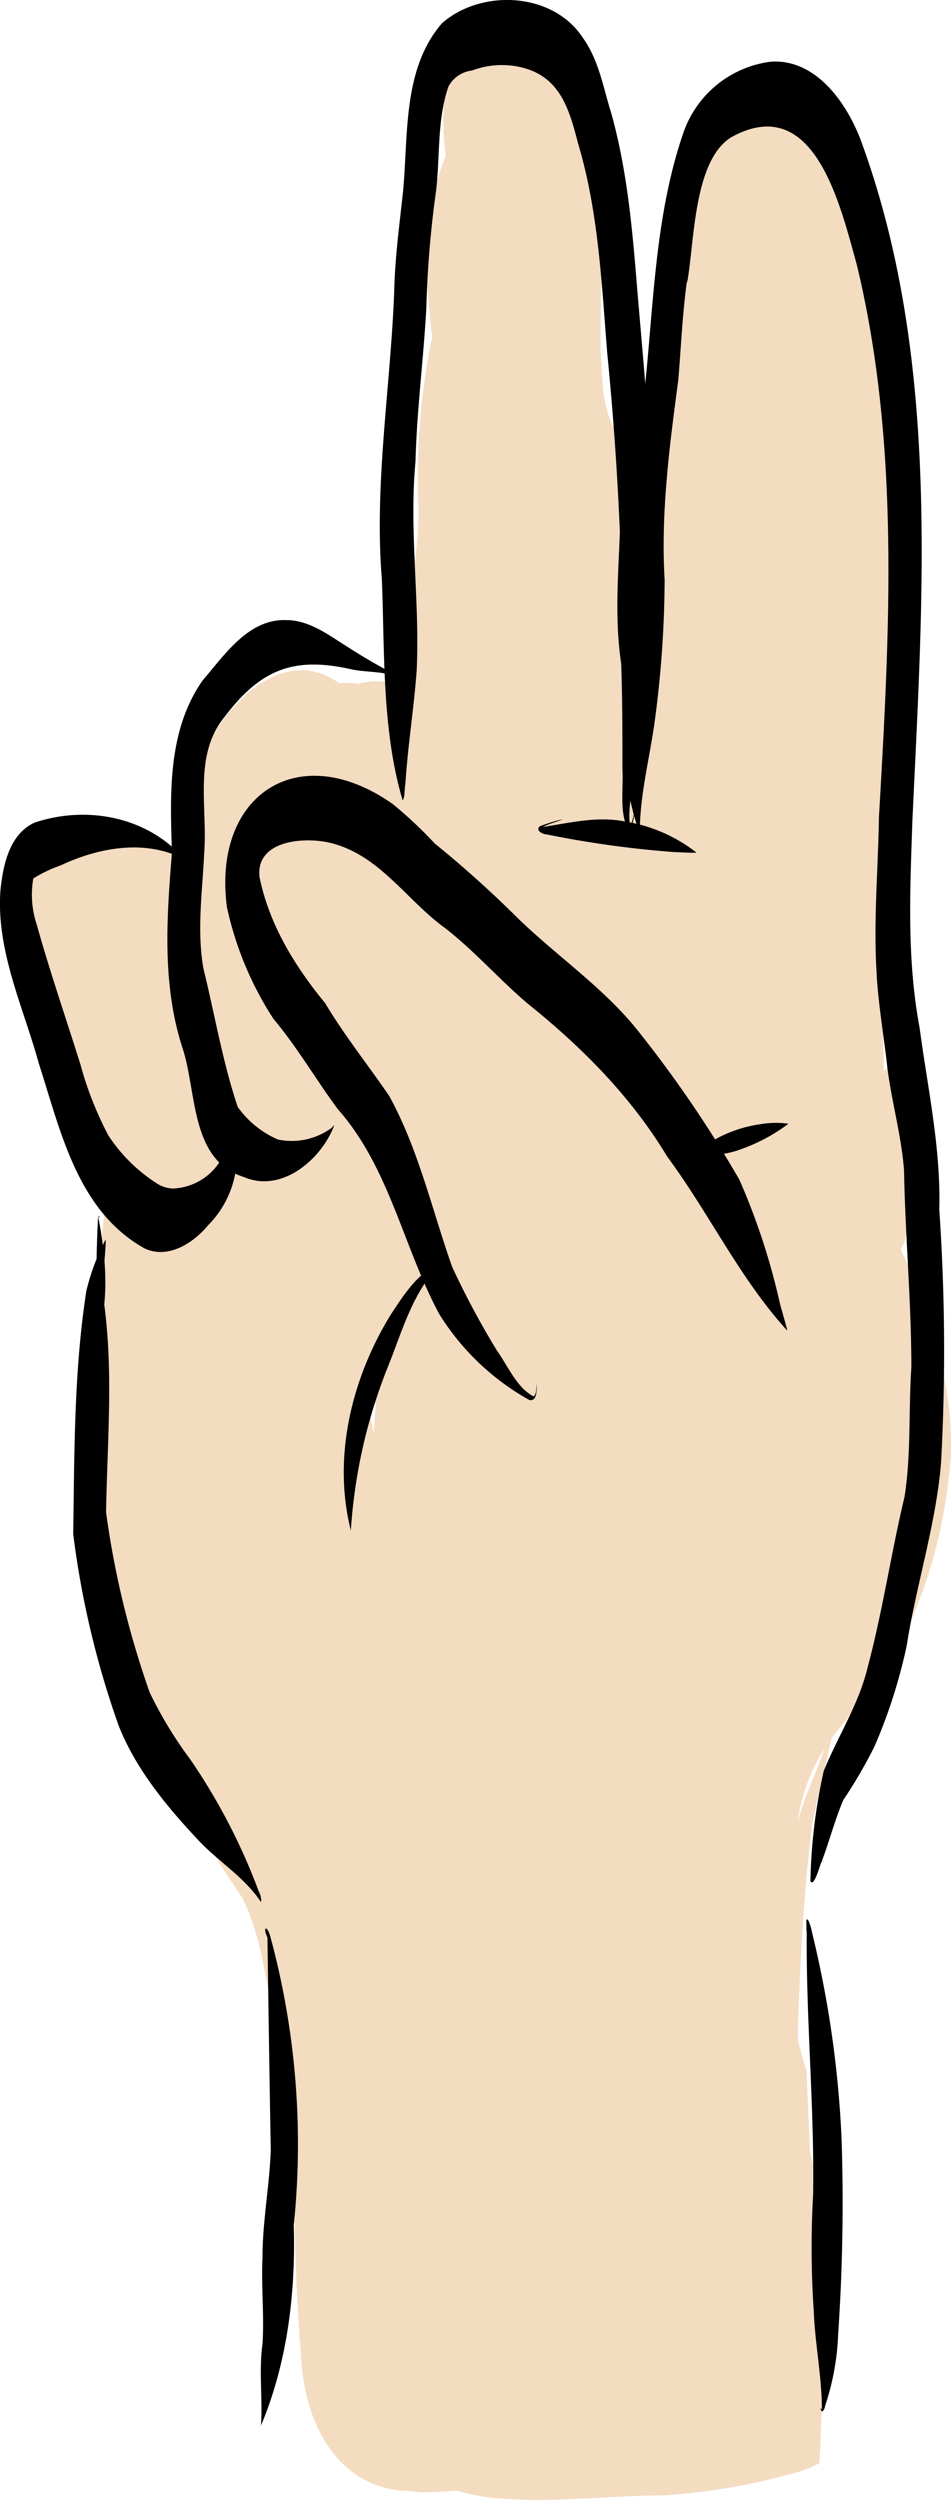
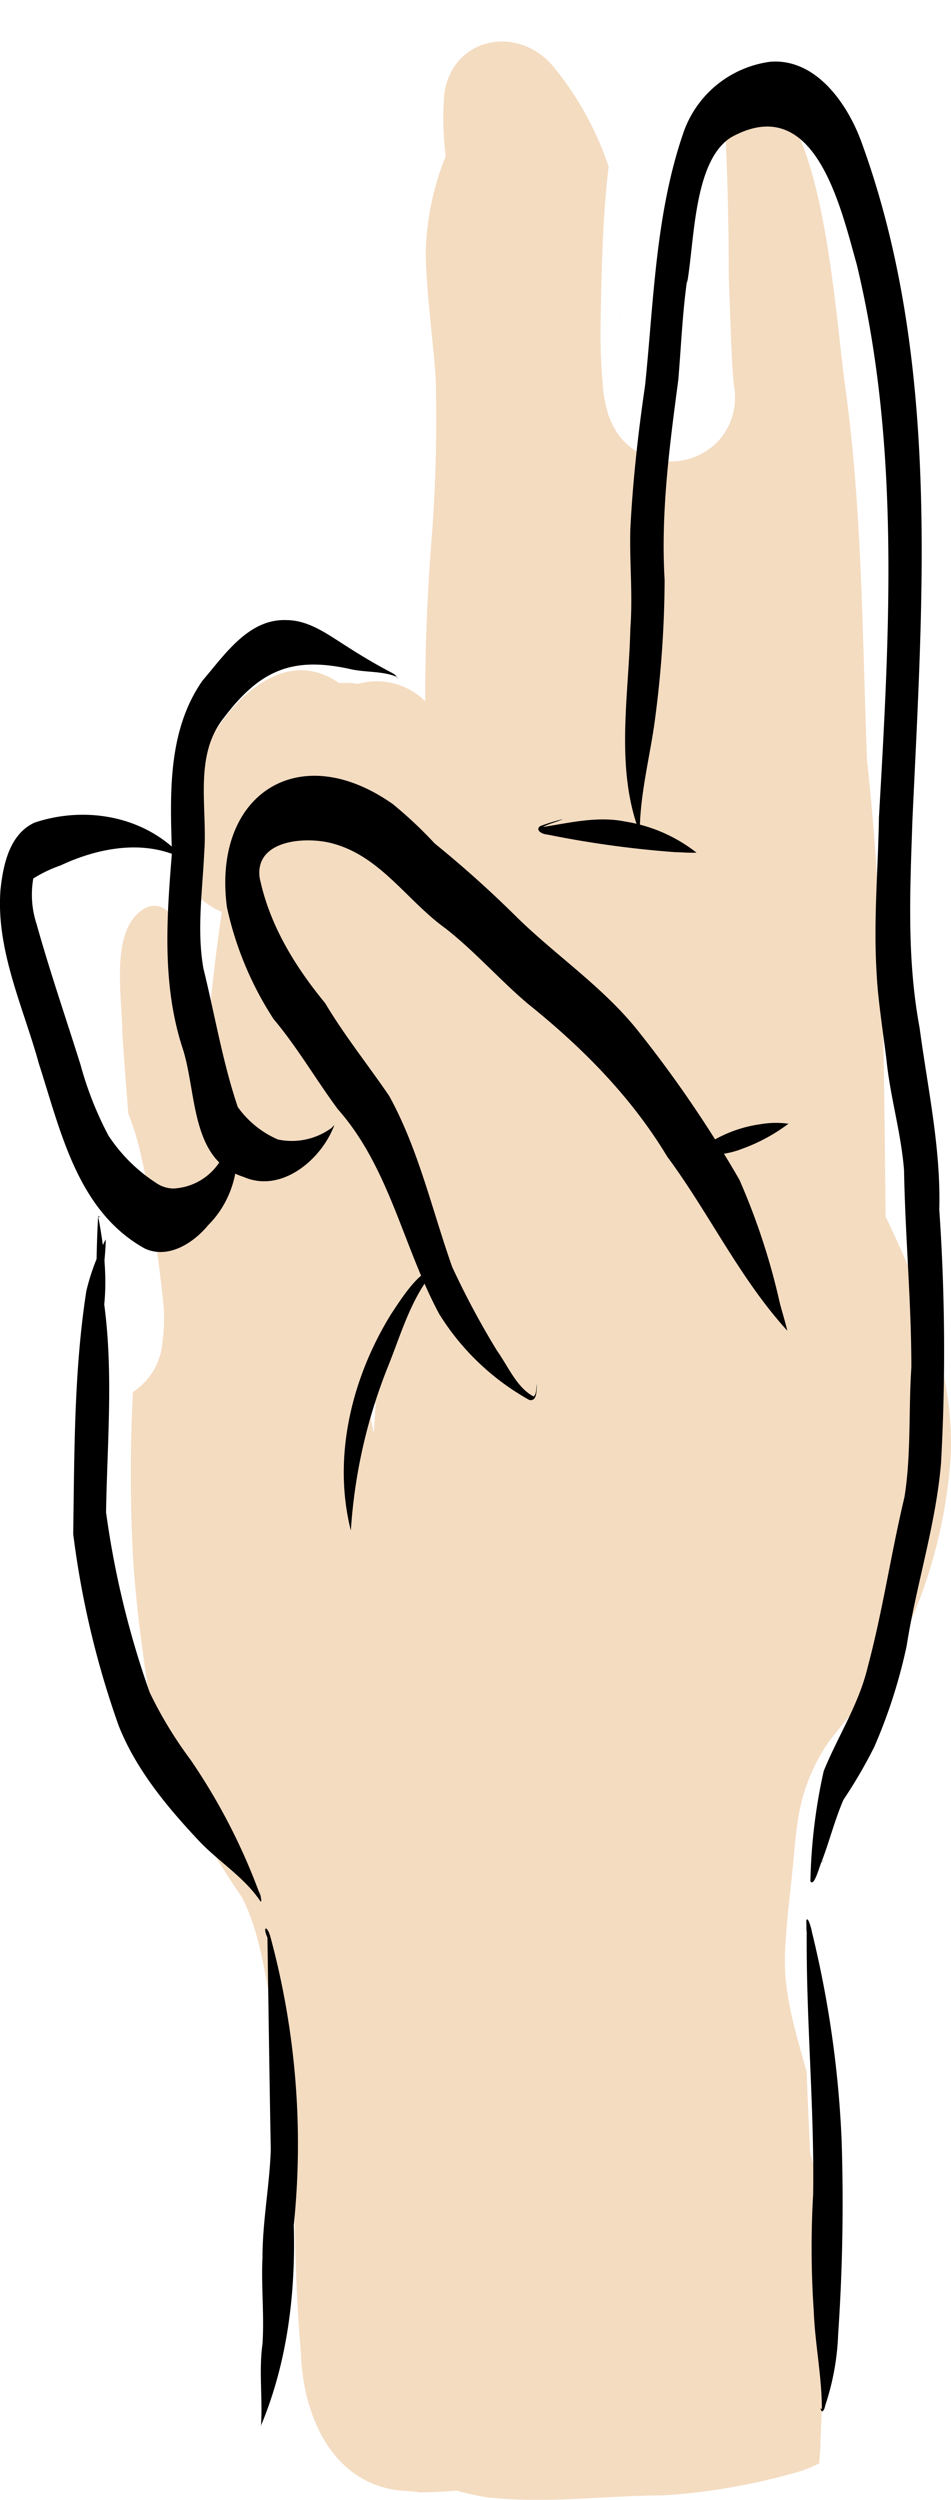
<svg xmlns="http://www.w3.org/2000/svg" viewBox="0 0 107.96 283.6">
  <defs>
    <style>.cls-1{fill:#f4dcc1}</style>
  </defs>
  <g id="Laag_2" data-name="Laag 2">
    <g id="Vectorlaag">
      <g id="h">
-         <path class="cls-1" d="M20.67 164.3a10.39 10.39 0 01-7.62-5.37 7.92 7.92 0 002.67-1.46 7.44 7.44 0 002.61-4.26 21.89 21.89 0 00.32-4c0-.6-.07-1.2-.12-1.79-.18-1.75-.4-3.48-.63-5.22-.34-2.49-.64-5-1.1-7.44-.23-1.21-.47-2.42-.76-3.62a30.18 30.18 0 00-1.23-4.27 13.59 13.59 0 00-2.7-4.3c-.83-.88-1.7-1.7-2.57-2.54-2.76-2.84-5.13-6-7.84-8.95-.19-.21-.39-.41-.58-.61a15.11 15.11 0 01.3-1.58c1.13-5.27 5.27-11.05 11.25-10.45 2.86.26 6.7 3.33 4.93 6.38.43 1-.89 1.77-1.63 1.21-3.61 1.55-.65 6.26.38 8.75 2 3.87 4.1 7.67 5.69 11.72 3 8.15 4.12 14.39 7.57 21.67 4.82 6.67.55 16.19-7.54 16.19a9.51 9.51 0 01-1.4-.06z" />
        <path class="cls-1" d="M22.55 151.94a8.2 8.2 0 01-3.92-1.47v-1.22c0-.6-.06-1.2-.12-1.79-.18-1.75-.4-3.48-.63-5.22-.34-2.49-.64-5-1.1-7.44-.23-1.21-.47-2.42-.75-3.62a29.84 29.84 0 00-1.24-4.27l-.22-.54c-.24-3.05-.49-6.09-.68-9.14 0-4-1.56-12.09 2.69-14.27 1.75-.78 3.28.75 3.42 2.37.93 1 2.5 2.35.8 3.45 1.13 4.65 2.55 9.2 3.92 13.78 1.66 5.44 2.49 11.1 4.08 16.55C33.75 143.83 30 152 23.61 152a7.68 7.68 0 01-1.06-.06z" />
        <path class="cls-1" d="M46.82 161.86a14.76 14.76 0 01-1.77-2.19 8.76 8.76 0 01-2.86-.61 9.58 9.58 0 01-13.69.24c-2.95-2.75-3.49-7.11-4.23-10.87a84.72 84.72 0 01-1.21-23.84 226.67 226.67 0 014.19-32.94 29.29 29.29 0 013.14-8.45c2-3.51 5.92-6.32 10.12-5.64 2.44.38 5 2.4 5.09 5a10.84 10.84 0 01-.66 2.68 7.9 7.9 0 019.6 3.37c1.89 3.85 1.81 8.39 2.25 12.6 8.92 1 9.41 11.73 10.66 18.69 1.19 8.2 1.62 16.49 3 24.66.16.73.32 1.47.49 2.2a9.72 9.72 0 01.64 8.68 9.62 9.62 0 01-11 5.56c-3.45 4-10.04 4.84-13.76.86zM41 88.6a8.41 8.41 0 012.33-2.49c-.11-.37 0-.92-.14-1.26l-.08-.15c-1.76.22-1.83 2.55-2.11 3.9z" />
        <path class="cls-1" d="M87.77 210.56c-5.46-4.31-4.56-12.16-5.7-18.36-2.43-21.84-1.43-43.85-1.68-65.78A9.26 9.26 0 0168 129.23a11.05 11.05 0 01-2.09 1.77 9.14 9.14 0 01-12.41-3.28c-2.75-5.25-2.13-11.47-3.07-17.18A227.3 227.3 0 0149 61.09a174 174 0 00.45-18.41c-.35-4.58-1-9.14-1.12-13.73a31 31 0 012.27-11.24 33.82 33.82 0 01-.16-7.11c.95-6.35 8.23-7.83 12.3-3.15a36 36 0 016.36 11.47l-.06.44c-.32 2.79-.5 5.57-.62 8.37s-.19 5.78-.23 8.67a62 62 0 00.33 8.06l-.12-1a16 16 0 00.65 3.54 8.7 8.7 0 001.49 2.74 8.09 8.09 0 002.25 1.78 6.65 6.65 0 003.27.83A7.52 7.52 0 0081.57 50a7.3 7.3 0 001.86-5.28c0-.39-.08-.78-.13-1.17-.23-2.42-.3-4.86-.39-7.29l-.18-4.79c0-3.8-.06-7.59-.18-11.39-.11-3.26-.28-6.51-.45-9.76a7 7 0 016 1.34c5.64 4.74 6.8 24.93 7.9 32.56 1.9 14 1.89 28.05 2.43 42.1 2.38 21.33 1.79 42.81 2.32 64.23.13 12.49.19 25 1.63 37.44-.54.57-1.06 1.15-1.58 1.73a100 100 0 00-6.61 7.66 21 21 0 00-3.58 8.9c-.31 1.84-.44 3.71-.61 5.56a9.42 9.42 0 01-2.23-1.28z" />
        <path class="cls-1" d="M70.4 35.9c0 .1 0 .2-.05.3s0 .35-.08.52zm5.36 175.01c-6.85-2.82-5.39-12.21-6.41-18.27a299.45 299.45 0 01.65-31.13c.26-5.12 1.16-10.17 1.88-15.24a197.21 197.21 0 001.78-26.71c.31-3.18-.48-10.09 2.76-11.67a1.71 1.71 0 011.59 3c-.56 3.72.23 7.49.44 11.21.41 6.24 1 11.76.93 17.87-.26 16 .15 32 2.7 47.85.62 2.81 1.31 5.58 2.19 8.31a21.83 21.83 0 012.22 7.66c.18 5.4-5.84 9.21-10.73 7.12z" />
        <path class="cls-1" d="M45.21 282.5c-7.67-1-10.83-8.67-11.05-15.56a209.58 209.58 0 01-.68-21.11c-.84-6.21-2-14.27-3-20-.7-3.67-1.31-7.25-3-10.59-4.75-6.94-9-14.57-10.56-22.93-.79-5.23-1.51-10.5-1.83-15.79a180.5 180.5 0 010-18.61 6.7 6.7 0 00.6-.45 7.5 7.5 0 002.62-4.26 22.82 22.82 0 00.31-4c0-.6-.06-1.2-.12-1.79-.18-1.74-.4-3.48-.63-5.22-.18-1.31-.35-2.62-.53-3.92a12.24 12.24 0 01.54-1.24A7.12 7.12 0 0128.23 135c2.84-4.57 8.79-2.49 9.56 2.47 1.7 8.33 2.92 16.77 4.64 25.11.42-5.84.64-17.26 7.15-19.57 3-.85 6.15.94 7.62 3.6 3.9-3.29 9 .82 9.26 5.18.64-11.16-.77-22.33-.41-33.47.11-1.52.54-3.49 2-4.33a4.75 4.75 0 013-.34c1.43 0 3.48.07 3.49 2-.13 2.1-2 2-3.63 1.8v1.14c.14 1.77.36 3.53.59 5.29a7.36 7.36 0 014.34-3.35 7.54 7.54 0 015.16.46 7.14 7.14 0 015.23-4.42 5.44 5.44 0 015.78 3.4c3.11 4.4 4.58 9.71 6.85 14.56 4.64 9.54 9.46 19.59 9.08 30.49a56.37 56.37 0 01-4.48 18.72c-.4 1.44-.76 2.89-1.12 4.34-.53.56-1 1.14-1.56 1.72a98.08 98.08 0 00-6.61 7.66 21 21 0 00-3.58 8.9c-.35 2.1-.47 4.23-.68 6.35-.25 2.37-.55 4.74-.69 7.12a28.46 28.46 0 00-.06 4.33 34.42 34.42 0 00.77 4.74c.49 2.06 1.06 4.1 1.65 6.13.24 7.91 1 15.83 0 23.7a34.38 34.38 0 01-2 9.54c-.73 2.54-1.71 5.19-3.77 7-3.08 2.85-7.24 3.95-11.19 5-6 1.59-12.22 1.78-18.4 1.92-2.85.18-5.73.53-8.59.53-.82-.13-1.63-.16-2.42-.22zM79 187.11a30.79 30.79 0 01.37 3.39c.09 1 .14 2 .19 3 .38-1.09.77-2.19 1.16-3.28.26-.81.51-1.62.74-2.44a3 3 0 01-.43-.12 9.68 9.68 0 01-1.74-.74z" />
        <path class="cls-1" d="M55.15 283.27c-5-.86-10.76-2.94-12.94-8-2.59-5.66 1.5-13.05 7.77-13.63 3.05-.43 6 .37 9 .94 6.58-.11 13.23 0 19.76-.78-1.7-10.44-.31-21-.83-31.52-.09-2.36-.69-4.72-.47-7.08a2.45 2.45 0 013.88-1.59 6.76 6.76 0 012 2.54c1.82 3.53 3.38 7.19 5.18 10.74 2.3 4.43 3.35 9.32 4.87 14 .25.66.51 1.32.77 2-.23 4.7-.27 9.41-.46 14.11v-1q-.28 6.41-.53 12.83c0 .87-.09 1.73-.15 2.6a13.68 13.68 0 01-3 1.14 71.38 71.38 0 01-14.72 2.5c-4.65 0-9.35.5-14 .5a52 52 0 01-6.13-.3zM27.36 104.05a8.86 8.86 0 01-7.52-9.9 28.22 28.22 0 012.6-7.49c2.65-6.35 9.89-14.53 16.84-8.55a7.79 7.79 0 019.6 2.12c2.58 3.19 1.53 7.52-.51 10.69-3.33 5-7.69 14.73-15.1 11.82a8.89 8.89 0 01-5.91 1.31z" />
-         <path class="cls-1" d="M14.78 192.91c-1.07-.21-1-1.5-1.08-2.34a46.47 46.47 0 01-1.07-8.95c-1-2.37-1.13-4.93-1.48-7.46-.94-3.7-.21-7.51-.34-11.27 0-9.39 0-18.88 1.46-28.18a20.66 20.66 0 01-6.16-10.42c-.84-4.05-2.71-9 .25-12.56-3.06-4.68-6.11-11.85-1.43-16.5a2.93 2.93 0 011.35-.76c2.57-.44 5 .78 7.55.75a18.91 18.91 0 015.28 1c1.25.42 2.27 1.38 3.6 1.6 3.67.79 7 3.12 10.76 3.29 2.49.32.38 5-1 5.74-1.45 2.73-4.72 3.88-6.5 6.4a11.15 11.15 0 01.45 3.5c.07 3.07.33 6.69-2.12 9a2.46 2.46 0 01-1.82.8 4.73 4.73 0 01-2.19-1.57c-.05 9.08-.47 18.15-.45 27.22.64 4.93.31 9.87.47 14.79-.26 5.38 3.56 19.35-2 22.11-.54 1.55-1.63 3.77-3.53 3.81zm1.13-71.29a3.39 3.39 0 01.45-.4 19.42 19.42 0 01.74-3.22l-.41.21c-.43.22-.88.43-1.33.61.21.91.4 1.85.55 2.8zm-2-8.52a52.23 52.23 0 017-5.62c-2.75.49-5.45 1.22-8.2 1.7.38 1.3.81 2.61 1.19 3.92zm-3.07-9a3.37 3.37 0 01.78-.63 18 18 0 011.89-1c-.77-.08-1.54-.13-2.3-.15h-.95c.17.58.36 1.18.57 1.78zm38.66-9.77a1.18 1.18 0 01-.86-1.14c-.3-1.8-.9-3.53-1.15-5.35a45.16 45.16 0 00-.67-7.14c-2.32-8 1-15.81.65-23.78a78.87 78.87 0 011.94-20.33c.29-2.32.43-5.15 2.66-6.5 2.14-1 1.85 1.84 1.66 3.12 1.62.35.83 3.72.76 4.91-.07-1 .58-4.17-.84-4.27-.41 2.89-1.12 5.74-1.64 8.61.94 2.38 1.54 4.72.88 7.28-.57 3.23-1.31 6.44-1.8 9.69a170.59 170.59 0 01.19 18.09c-.49 4 .84 7.93 1.43 11.88.06 1.93-1.05 4.72-3.21 4.93zm44.79 9.99c-.23-8.12-.41-16.21.72-24.27-.22-5.89-1.36-11.71-1.27-17.61a220.39 220.39 0 00-.53-22.11c0-6-.48-12-2.54-17.63-1.5 6.91-2.67 13.89-3.87 20.85-.68 2.83-2 12.83-5.72 12.57a4.07 4.07 0 01-1.31 1.27 1.43 1.43 0 01-1.06.17 12.69 12.69 0 01-1.82 4.91c-.26.27-.52 0-.8-.09C71.87 65 76.51 42 76.73 40a117.15 117.15 0 001.84-15.73c.69-5.76 7.51-15.79 6.77-3.18.48-.64 1.18-1.47 2.08-1.28.2-2.33 1.66-6.24 4.42-6.23 4 1.69 4.11 9 5 12.59 3.36-1.93 4.85 12.44 5.14 14.6a70.1 70.1 0 01-.59 14.62c.32 7.06-.33 14.09-.57 21.14-.3 7.53.38 15.1-.32 22.61-.29 1.6-1.4 3.82-3.23 3.89-.62-.09-.83-.71-.89-1.25-.12-1.84-.24-3.69-.4-5.53q-.72 4.1-1.65 8.12zM76.7 62.45c.37-.2.42-.67.54-1l-.07.09a3.64 3.64 0 01-1 .8l.37.13zm23.56 85.06c-.38-.06-.45-.69-.5-1-.27-2.06-.42-4.08-.85-6.12a57.43 57.43 0 01-.19-12.84c-.59-2.76-1-5.55-1.67-8.29 0-1.45.84 1.06 1 1.39s1 2.32.49 1.33l.11.31c.21.54.42 1.07.64 1.61a4.72 4.72 0 012.41-3.48c1.27-.45 1.45 1.12 1.5 2a76.51 76.51 0 01.13 8.7 35.57 35.57 0 01-.57 4.72c.38 2.45.65 5.34-1.54 7v.19c-.14.75-.28 1.49-.39 2.24.06.73.36 2.08-.57 2.24zM91 261.08c-1.89-3.09-1.76-7-2.54-10.51-1.89-10.29-1.35-20.9-.12-31.24a78.66 78.66 0 012.25-12.77c1-3.86 3.19-7.45 3.82-11.37-.11.32-.13.8-.23 1.08a5.35 5.35 0 01.21-1.27s.07-.11.09-.06a3.63 3.63 0 010 1.85c-.69 3.42-1.65 6.74-2.26 10.16-.92 7-1.29 14.06-1.57 21.09-.28 6.71.45 13.25.79 19.88.18 4.25-.69 8.53-.31 12.75.04.13.04.38-.13.41z" />
        <path d="M29.63 275.21s-.07-.1 0-.07c.2-3.09-.26-6.19.17-9.27.21-3.27-.16-6.54 0-9.82 0-4.09.8-8.11.94-12.19-.15-8-.26-16.07-.38-24.07-.6-1.34 0-1.4.36 0a89.88 89.88 0 012.63 32.63c.22 7.74-.73 15.61-3.74 22.77zm-.04-59.5c-1.9-2.85-4.91-4.6-7.2-7.1-3.56-3.8-7-8-8.92-12.86A102.93 102.93 0 018.31 174c.14-9.17.08-18.47 1.49-27.55a25 25 0 012.2-5.86c0 2.27-.55 4.49-.25 6.78 1.17 8.05.42 16.18.29 24.18A102.86 102.86 0 0017 192a46.65 46.65 0 004.63 7.62A69 69 0 0129.54 215c0-.14-.08-.31-.07-.42a6.06 6.06 0 01.19 1c0 .04-.01.16-.07.13zm63.67 57.78c-.08-.17-.1-.15-.12-.33a.65.65 0 00.16.13c0-3.72-.78-7.4-.92-11.13a106.35 106.35 0 01-.07-13.24c.15-10.19-.86-20.38-.72-30.56 0 .27 0 .59-.06.82a11.67 11.67 0 000-1.27c.15-.75.62 1 .63 1.2a120.56 120.56 0 013.38 23.59 219.74 219.74 0 01-.39 22.08 28.74 28.74 0 01-1.44 8c-.07.25-.12.65-.38.76-.04-.01-.06-.03-.07-.05zM92 213.41a62.72 62.72 0 011.51-12.51c1.63-4 4-7.59 5-11.82 1.7-6.35 2.64-12.87 4.17-19.27.77-4.85.45-9.8.78-14.69 0-7.46-.7-14.89-.83-22.34-.32-4.25-1.58-8.36-2-12.6-.38-3.1-1-7-1.12-9.91-.36-5.85.18-11.7.27-17.55 1.2-20.92 2.44-42.15-2.52-62.72-1.87-6.66-4.78-19.67-14.25-14.43-4.29 2.66-4.16 11.85-5.01 16.54v-.34c-.53 3.77-.68 7.56-1 11.34-1 7.52-2 15.07-1.55 22.68a123.28 123.28 0 01-1.19 16.51c-.6 4.06-1.64 8.1-1.63 12.2-2.82-7.35-1.25-15.5-1.07-23.22.29-3.92-.11-7.46 0-11.33.28-5.43.88-10.84 1.67-16.21 1-9.69 1.18-19.51 4.37-28.74a12.11 12.11 0 019.89-8c5.2-.37 8.77 4.84 10.34 9.21 8.91 24.49 6.93 51.3 5.75 76.82-.27 8.06-.65 15.68.82 23.59.92 6.87 2.42 13.63 2.23 20.6a233.23 233.23 0 01.2 28.72c-.58 7-2.81 13.79-3.9 20.74a60 60 0 01-3.68 11.48 55.09 55.09 0 01-3.5 6c-1 2.31-1.59 4.72-2.49 7.05 0 0 .25-.16.25-.09a.63.63 0 00-.26.12c-.17.29-.82 2.87-1.25 2.17z" />
-         <path d="M71.34 94.19c-1.06-2-.55-4.67-.68-6.92 0-4 0-8-.14-12-.75-4.95-.34-9.93-.15-14.9-.3-7.11-.76-13.44-1.44-20.38-.64-7.93-1-16-3.29-23.66-1-3.85-2-7.6-6.41-8.68a9.58 9.58 0 00-5.64.35 3.48 3.48 0 00-2.68 1.81c-1.31 3.8-.94 7.92-1.41 11.87a117.19 117.19 0 00-1.1 13.24c-.32 5.82-1.08 11.59-1.23 17.42-.75 7.92.51 15.83.13 23.77-.34 4.46-1 8.45-1.28 12.83-.15.71 0 1.44-.33 1.85 0 0 0-.08-.07-.1h.06c-2.35-8-2-16.87-2.33-25-.89-10.69 1-22 1.4-32.57.08-3.8.59-7.58 1-11.35.62-6.44-.08-13.93 4.43-19.14 4.48-3.92 12.61-3.54 16 1.68C68 6.84 68.49 10 69.4 12.86c1.83 6.61 2.39 13.2 2.94 19.94 1 12 2.37 24.09 1 35.91a83.57 83.57 0 01-.63 15.81c-.31 3.23-1.61 6.26-1.18 9.35a9.85 9.85 0 00.5-2 7.41 7.41 0 01-.43 2.23c-.06.11-.15.19-.26.09z" />
        <path d="M27.67 133.51c-6.16-1.92-5.28-9.77-7-14.78-2.28-7.16-1.75-14.62-1.15-22C19.31 90.11 19 82.9 23 77.19c2.51-2.92 5.21-7 9.49-6.85 2.57 0 4.71 1.62 6.79 2.93 1.66 1.07 3.37 2.09 5.11 3 .31.17.59.3.68.64s0-.08 0-.11c-1.53-.69-3.52-.51-5.21-.88-6.62-1.49-10.32.07-14.39 5.43-3.55 4.36-1.88 10.27-2.29 15.42-.2 4.36-.85 8.74-.09 13.08 1.29 5.23 2.18 10.62 3.9 15.72a10.89 10.89 0 004.56 3.69 7.63 7.63 0 006-1.25c.14-.05.29-.35.39-.34-1.49 3.93-6.03 7.7-10.27 5.84z" />
        <path d="M16.42 141.62c-7.63-4.26-9.51-13.24-12-20.94C2.65 114.24-.45 107.85.05 101c.29-2.83 1-6.36 3.86-7.68 5.4-1.82 11.74-.91 16 3.08a2.69 2.69 0 011.25 1.77c-.15-.16-.16-.67-.47-.81-4.36-2.17-9.54-1.19-13.79.8a15.44 15.44 0 00-3.12 1.49 10.66 10.66 0 00.37 5.16c1.51 5.4 3.34 10.7 5 16a38.92 38.92 0 003.16 8 18.41 18.41 0 005.42 5.38 3.52 3.52 0 001.93.63 6.63 6.63 0 005.6-3.58c.62-1.54.4-3.29.43-4.88 2.29 4.06 1.18 9.4-2.06 12.62-1.72 2.08-4.58 3.87-7.21 2.64zm-5.55 10.75c.07-4.79 0-9.69.27-14.41.07 0 .24.06.22.12a.31.31 0 00-.21-.05c.91 4.67 1.33 9.77-.27 14.35zm49.22 6.44a28.16 28.16 0 01-10.22-9.74c-4.1-7.61-5.65-16.62-11.52-23.25-2.5-3.37-4.58-7-7.29-10.22a37.92 37.92 0 01-5.3-12.7c-1.67-12.76 8.14-19.22 18.83-11.69a47.86 47.86 0 014.76 4.47 124.92 124.92 0 019.46 8.5c4.58 4.44 9.94 8 13.9 13.11a135.89 135.89 0 0111.23 16.54 76 76 0 014.59 14c.29 1.1.6 2.07.85 3.12-5.41-5.93-8.87-13.32-13.63-19.74-4.1-6.81-9.67-12.41-15.84-17.36-3.22-2.73-6-5.93-9.34-8.54-4.28-3.07-7.26-8-12.53-9.55-3-.94-9.11-.62-8.57 3.77 1.1 5.36 4 10.08 7.44 14.26 2.19 3.67 4.86 7 7.26 10.51 3.32 6 4.87 12.93 7.16 19.41a93.57 93.57 0 005.1 9.52c1.25 1.75 2.25 4.2 4.15 5.18.37-.3.27-1 .37-1.42-.04.66.05 2.01-.86 1.82z" />
        <path d="M39.82 173.58c-2.09-8.32.12-17.3 4.57-24.5.8-1.17 3.86-6.25 5.44-4.76a4.72 4.72 0 01.5 1.15c-.23-.24-.34-.91-.75-1a2.22 2.22 0 00-1.22.9c-2 2.92-3 6.39-4.32 9.66a60.22 60.22 0 00-4.21 18.59zm38.72-41.94c-.22-.37.36-.79.57-1a14.76 14.76 0 017.19-3.11 10.51 10.51 0 013.21-.06 20 20 0 01-5.36 2.88c-1.72.68-3.6.67-5.37 1.13.23.23.65 0 .87.08-.24.14-.87.44-1.11.08zm-1.95-34.98a115.7 115.7 0 01-14.49-2c-.42 0-1.4-.44-.8-.94a21.12 21.12 0 012.6-.8c-.67.32-1.56.5-2.26.89 3.08-.48 6.2-1.25 9.32-.62a17.63 17.63 0 018.11 3.53c-.77.04-1.67-.04-2.48-.06z" />
      </g>
    </g>
  </g>
</svg>